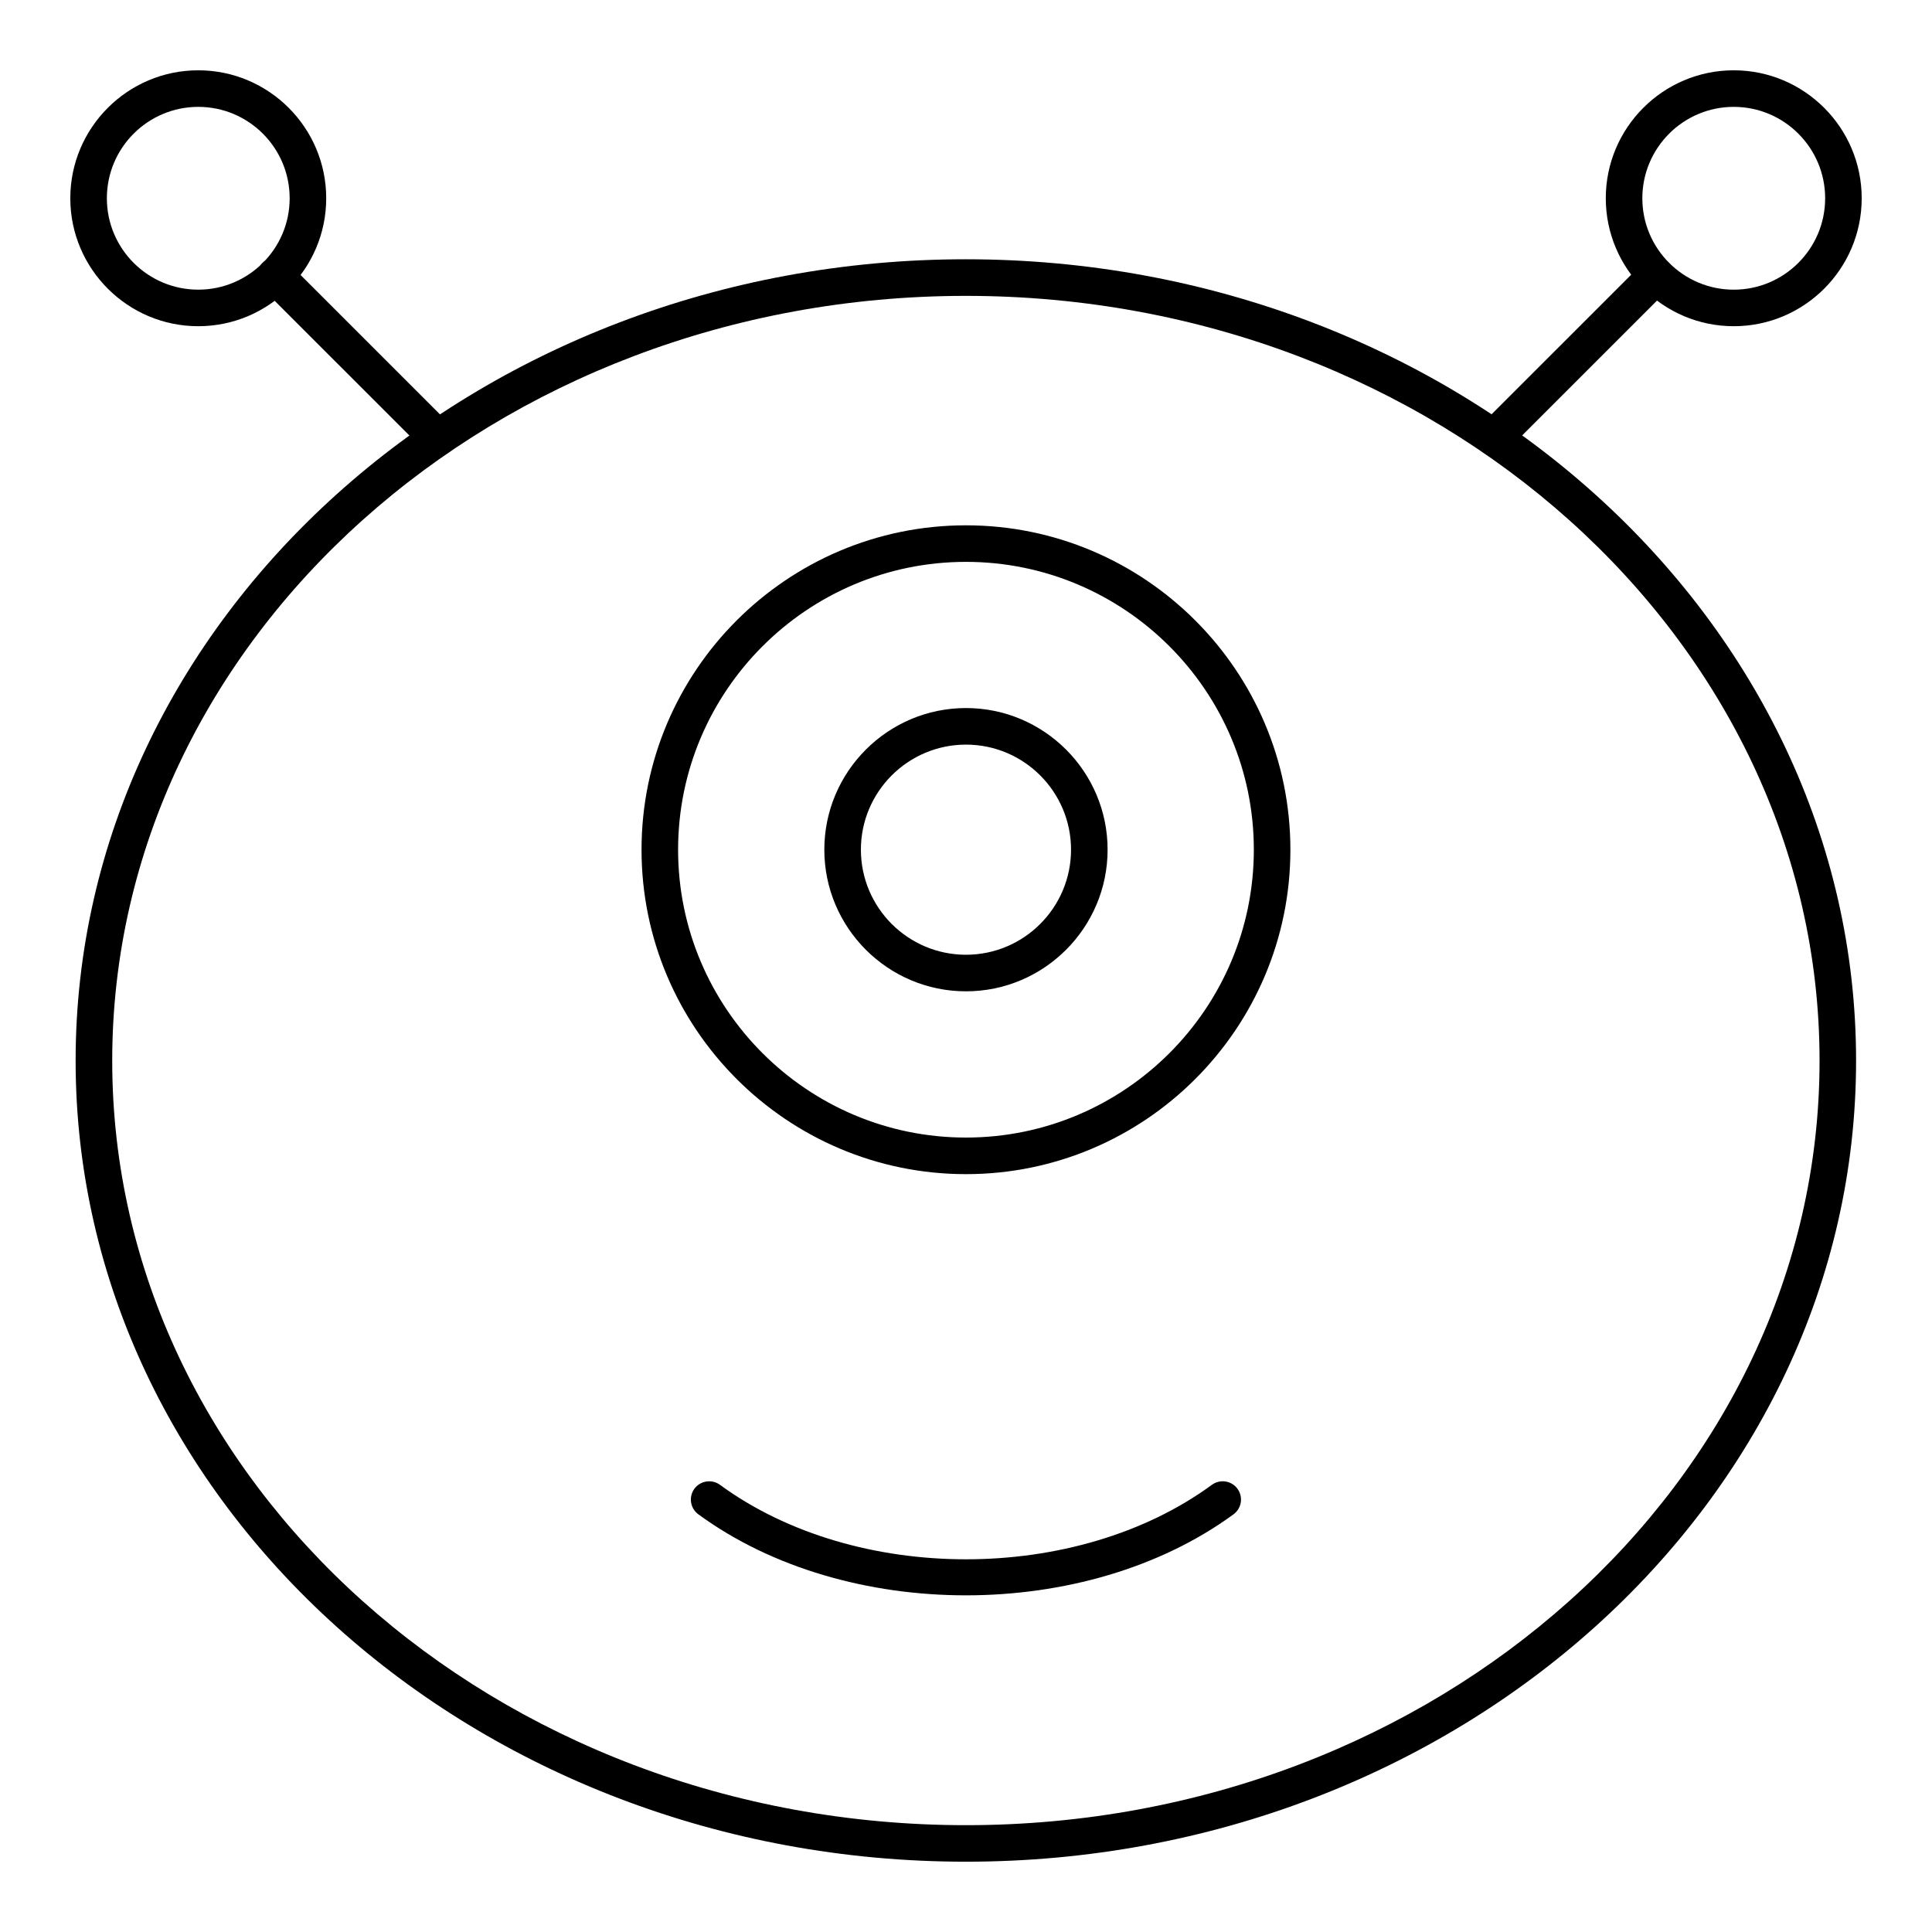
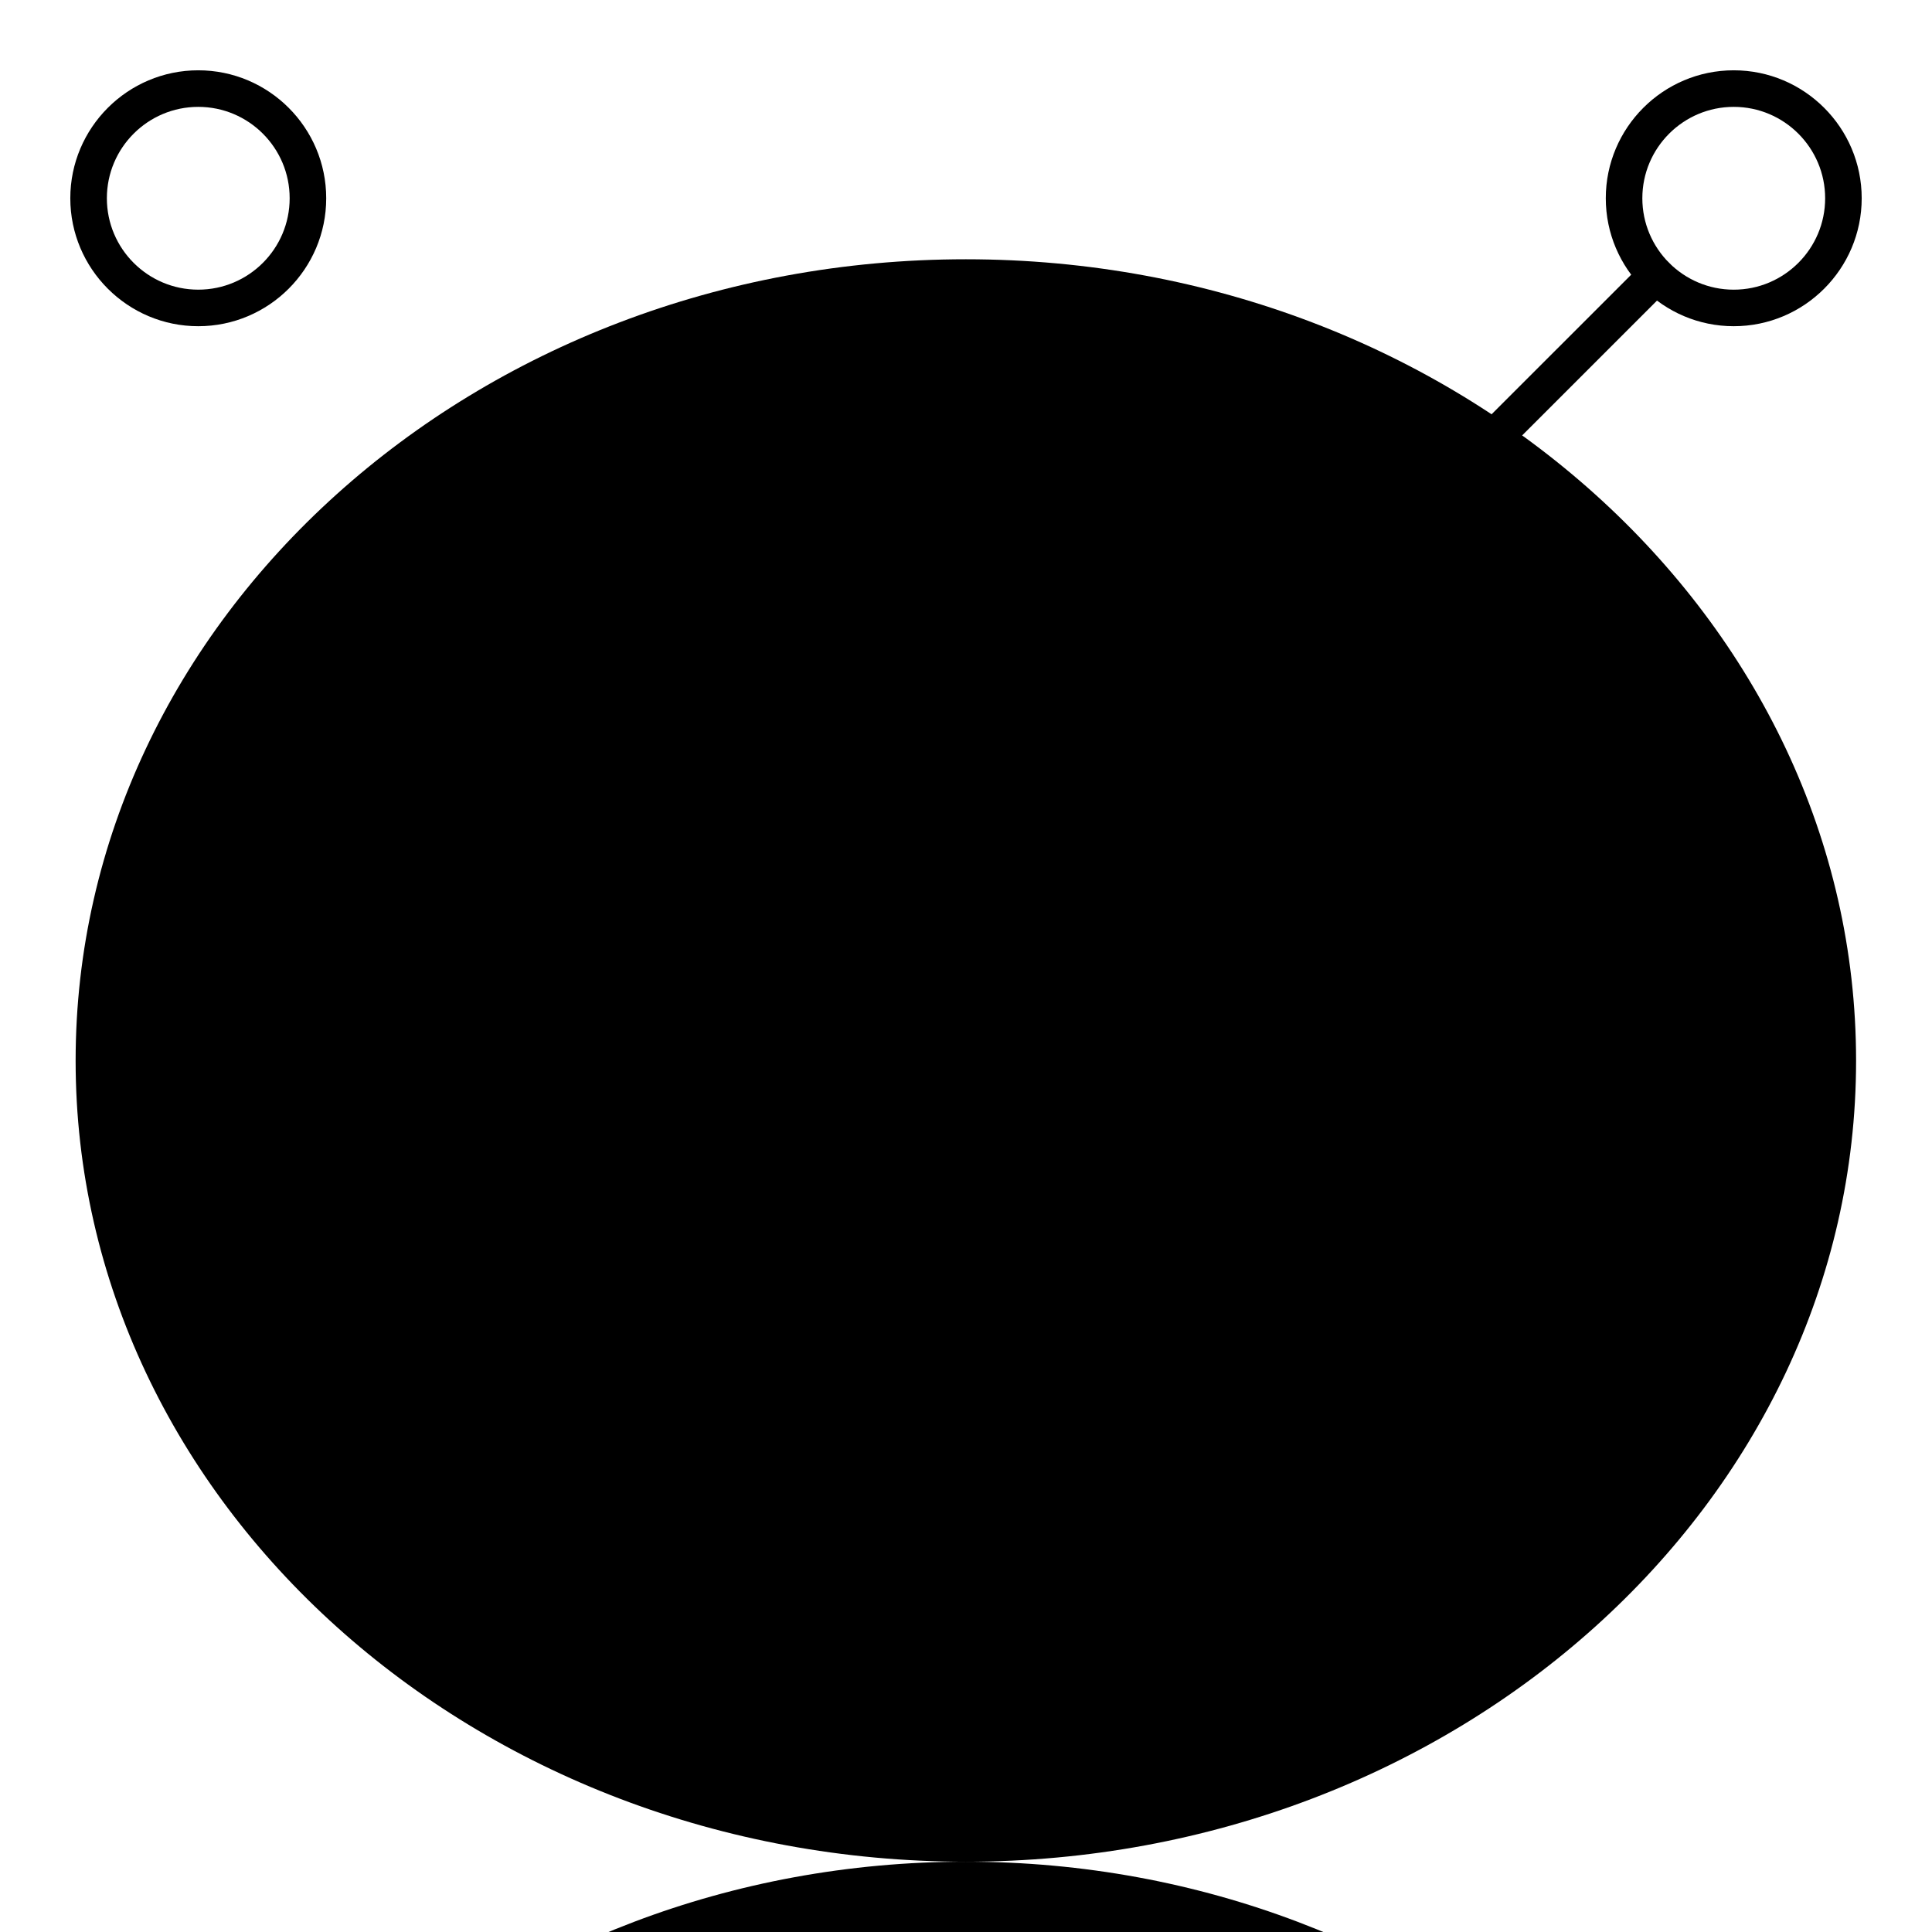
<svg xmlns="http://www.w3.org/2000/svg" fill="#000000" width="800px" height="800px" version="1.1" viewBox="144 144 512 512">
  <g>
-     <path d="m399.97 637.37c-130.09 0-235.93-95.23-235.93-212.28 0-117.11 105.84-212.38 235.93-212.38 130.09 0 235.91 95.27 235.91 212.38 0.004 117.05-105.82 212.28-235.91 212.28zm0-414.96c-124.75 0-226.23 90.926-226.23 202.69 0 111.71 101.48 202.59 226.23 202.59 124.74 0 226.23-90.879 226.23-202.59 0-111.76-101.48-202.69-226.23-202.69z" />
+     <path d="m399.97 637.37c-130.09 0-235.93-95.23-235.93-212.28 0-117.11 105.84-212.38 235.93-212.38 130.09 0 235.91 95.27 235.91 212.38 0.004 117.05-105.82 212.28-235.91 212.28zc-124.75 0-226.23 90.926-226.23 202.69 0 111.71 101.48 202.59 226.23 202.59 124.74 0 226.23-90.879 226.23-202.59 0-111.76-101.48-202.69-226.23-202.69z" />
    <path d="m399.99 455.16c-47.41 0-85.977-38.566-85.977-85.977 0-47.402 38.566-85.969 85.977-85.969 47.41 0 85.977 38.566 85.977 85.969 0 47.41-38.562 85.977-85.977 85.977zm0-162.26c-42.066 0-76.289 34.223-76.289 76.277 0 42.066 34.223 76.289 76.289 76.289 42.066 0 76.289-34.223 76.289-76.289 0-42.055-34.223-76.277-76.289-76.277z" />
    <path d="m399.99 406.71c-20.691 0-37.535-16.84-37.535-37.535 0-20.691 16.84-37.535 37.535-37.535 20.691 0 37.535 16.84 37.535 37.535 0 20.695-16.844 37.535-37.535 37.535zm0-65.379c-15.355 0-27.844 12.488-27.844 27.844 0 15.355 12.488 27.844 27.844 27.844s27.844-12.488 27.844-27.844c0.004-15.355-12.488-27.844-27.844-27.844z" />
    <path d="m399.99 566.78c-25.68 0-51.367-7.152-70.926-21.477-2.156-1.582-2.621-4.609-1.039-6.773 1.582-2.137 4.609-2.613 6.773-1.039 35.934 26.32 94.438 26.32 130.37 0 2.168-1.582 5.195-1.105 6.773 1.039 1.582 2.168 1.117 5.195-1.039 6.773-19.555 14.324-45.234 21.477-70.914 21.477z" />
    <path d="m196.54 230.45c-18.695 0-33.91-15.211-33.91-33.91 0-18.695 15.215-33.91 33.91-33.91 18.699 0 33.91 15.215 33.91 33.91 0 18.699-15.211 33.91-33.91 33.91zm0-58.129c-13.359 0-24.219 10.859-24.219 24.219 0 13.363 10.859 24.223 24.219 24.223 13.363 0 24.223-10.859 24.223-24.223 0-13.359-10.859-24.219-24.223-24.219z" />
    <path d="m603.46 230.45c-18.695 0-33.91-15.215-33.91-33.91 0-18.695 15.215-33.91 33.91-33.91 18.695 0 33.91 15.215 33.91 33.91 0 18.699-15.215 33.91-33.91 33.91zm0-58.129c-13.359 0-24.223 10.863-24.223 24.223 0 13.359 10.863 24.223 24.223 24.223 13.359 0 24.223-10.863 24.223-24.223 0-13.363-10.863-24.223-24.223-24.223z" />
-     <path d="m259.93 264.84c-1.238 0-2.481-0.473-3.426-1.418l-42.926-42.918c-1.891-1.891-1.891-4.957 0-6.852 1.891-1.891 4.957-1.891 6.852 0l42.926 42.918c1.891 1.891 1.891 4.957 0 6.852-0.945 0.945-2.188 1.418-3.426 1.418z" />
    <path d="m539.93 264.84c-1.238 0-2.481-0.473-3.426-1.418-1.891-1.891-1.891-4.957 0-6.852l42.926-42.918c1.891-1.891 4.957-1.891 6.852 0 1.891 1.891 1.891 4.957 0 6.852l-42.926 42.918c-0.945 0.945-2.188 1.418-3.426 1.418z" />
  </g>
</svg>